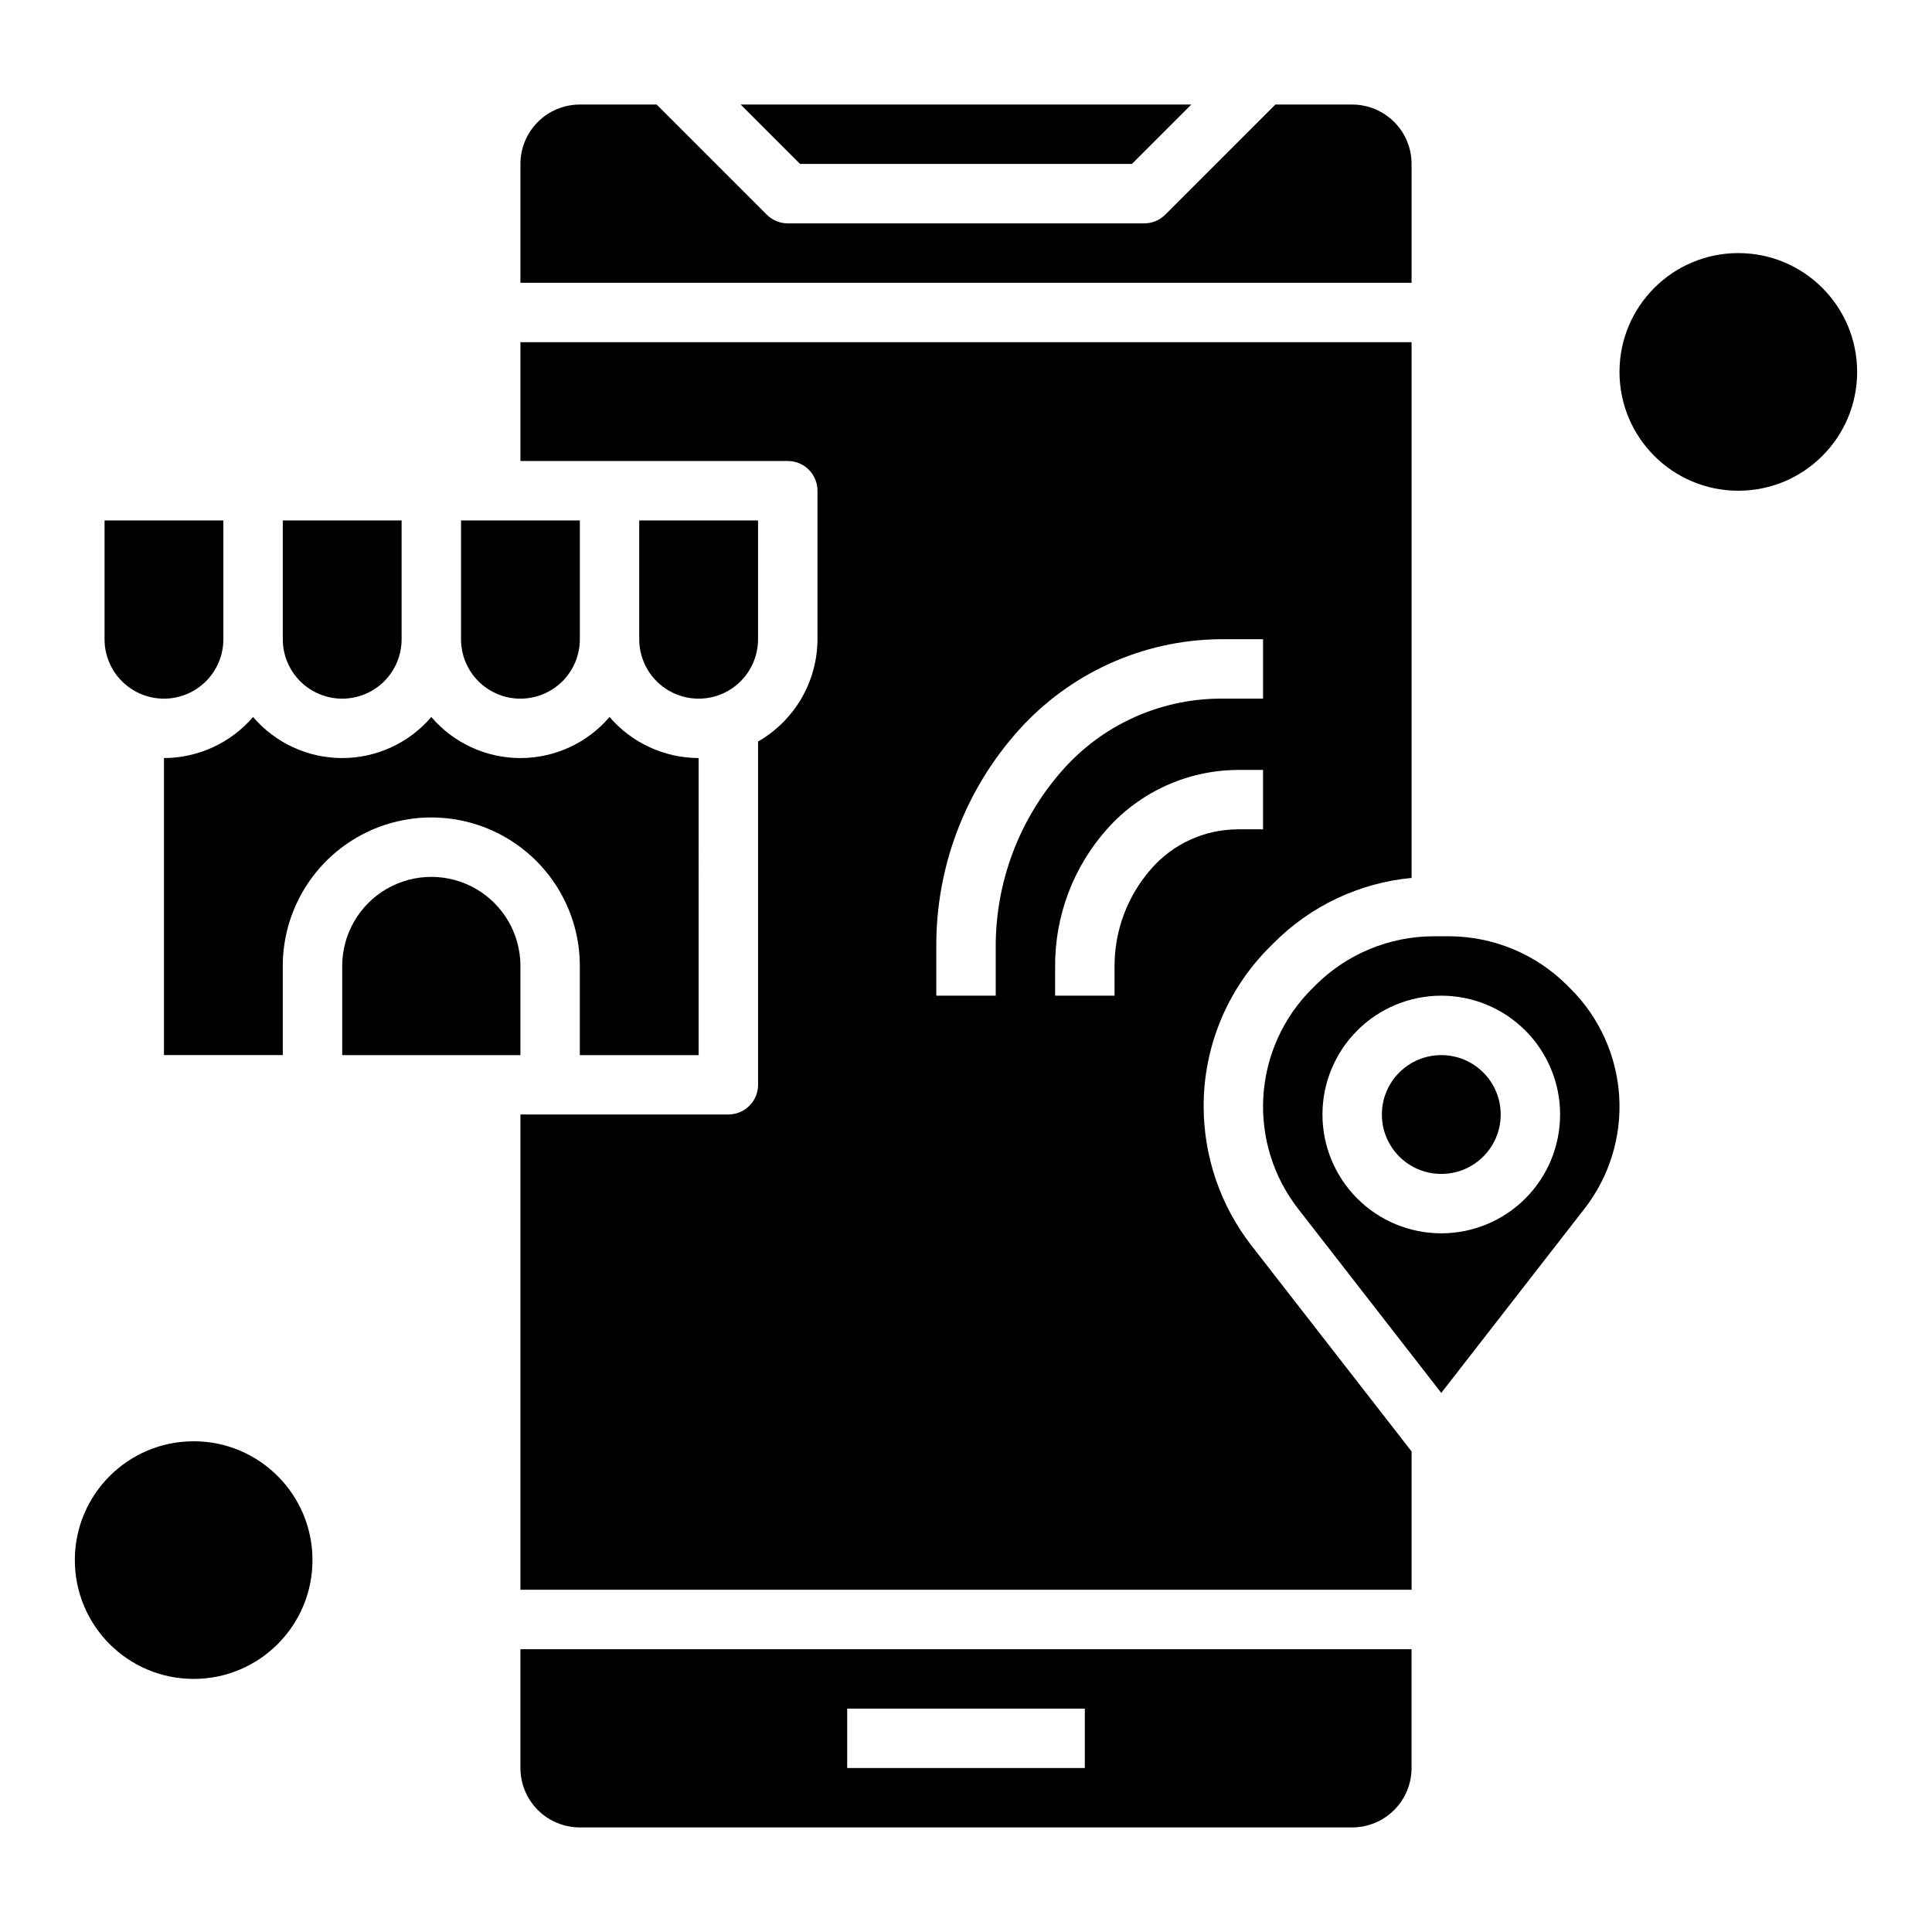
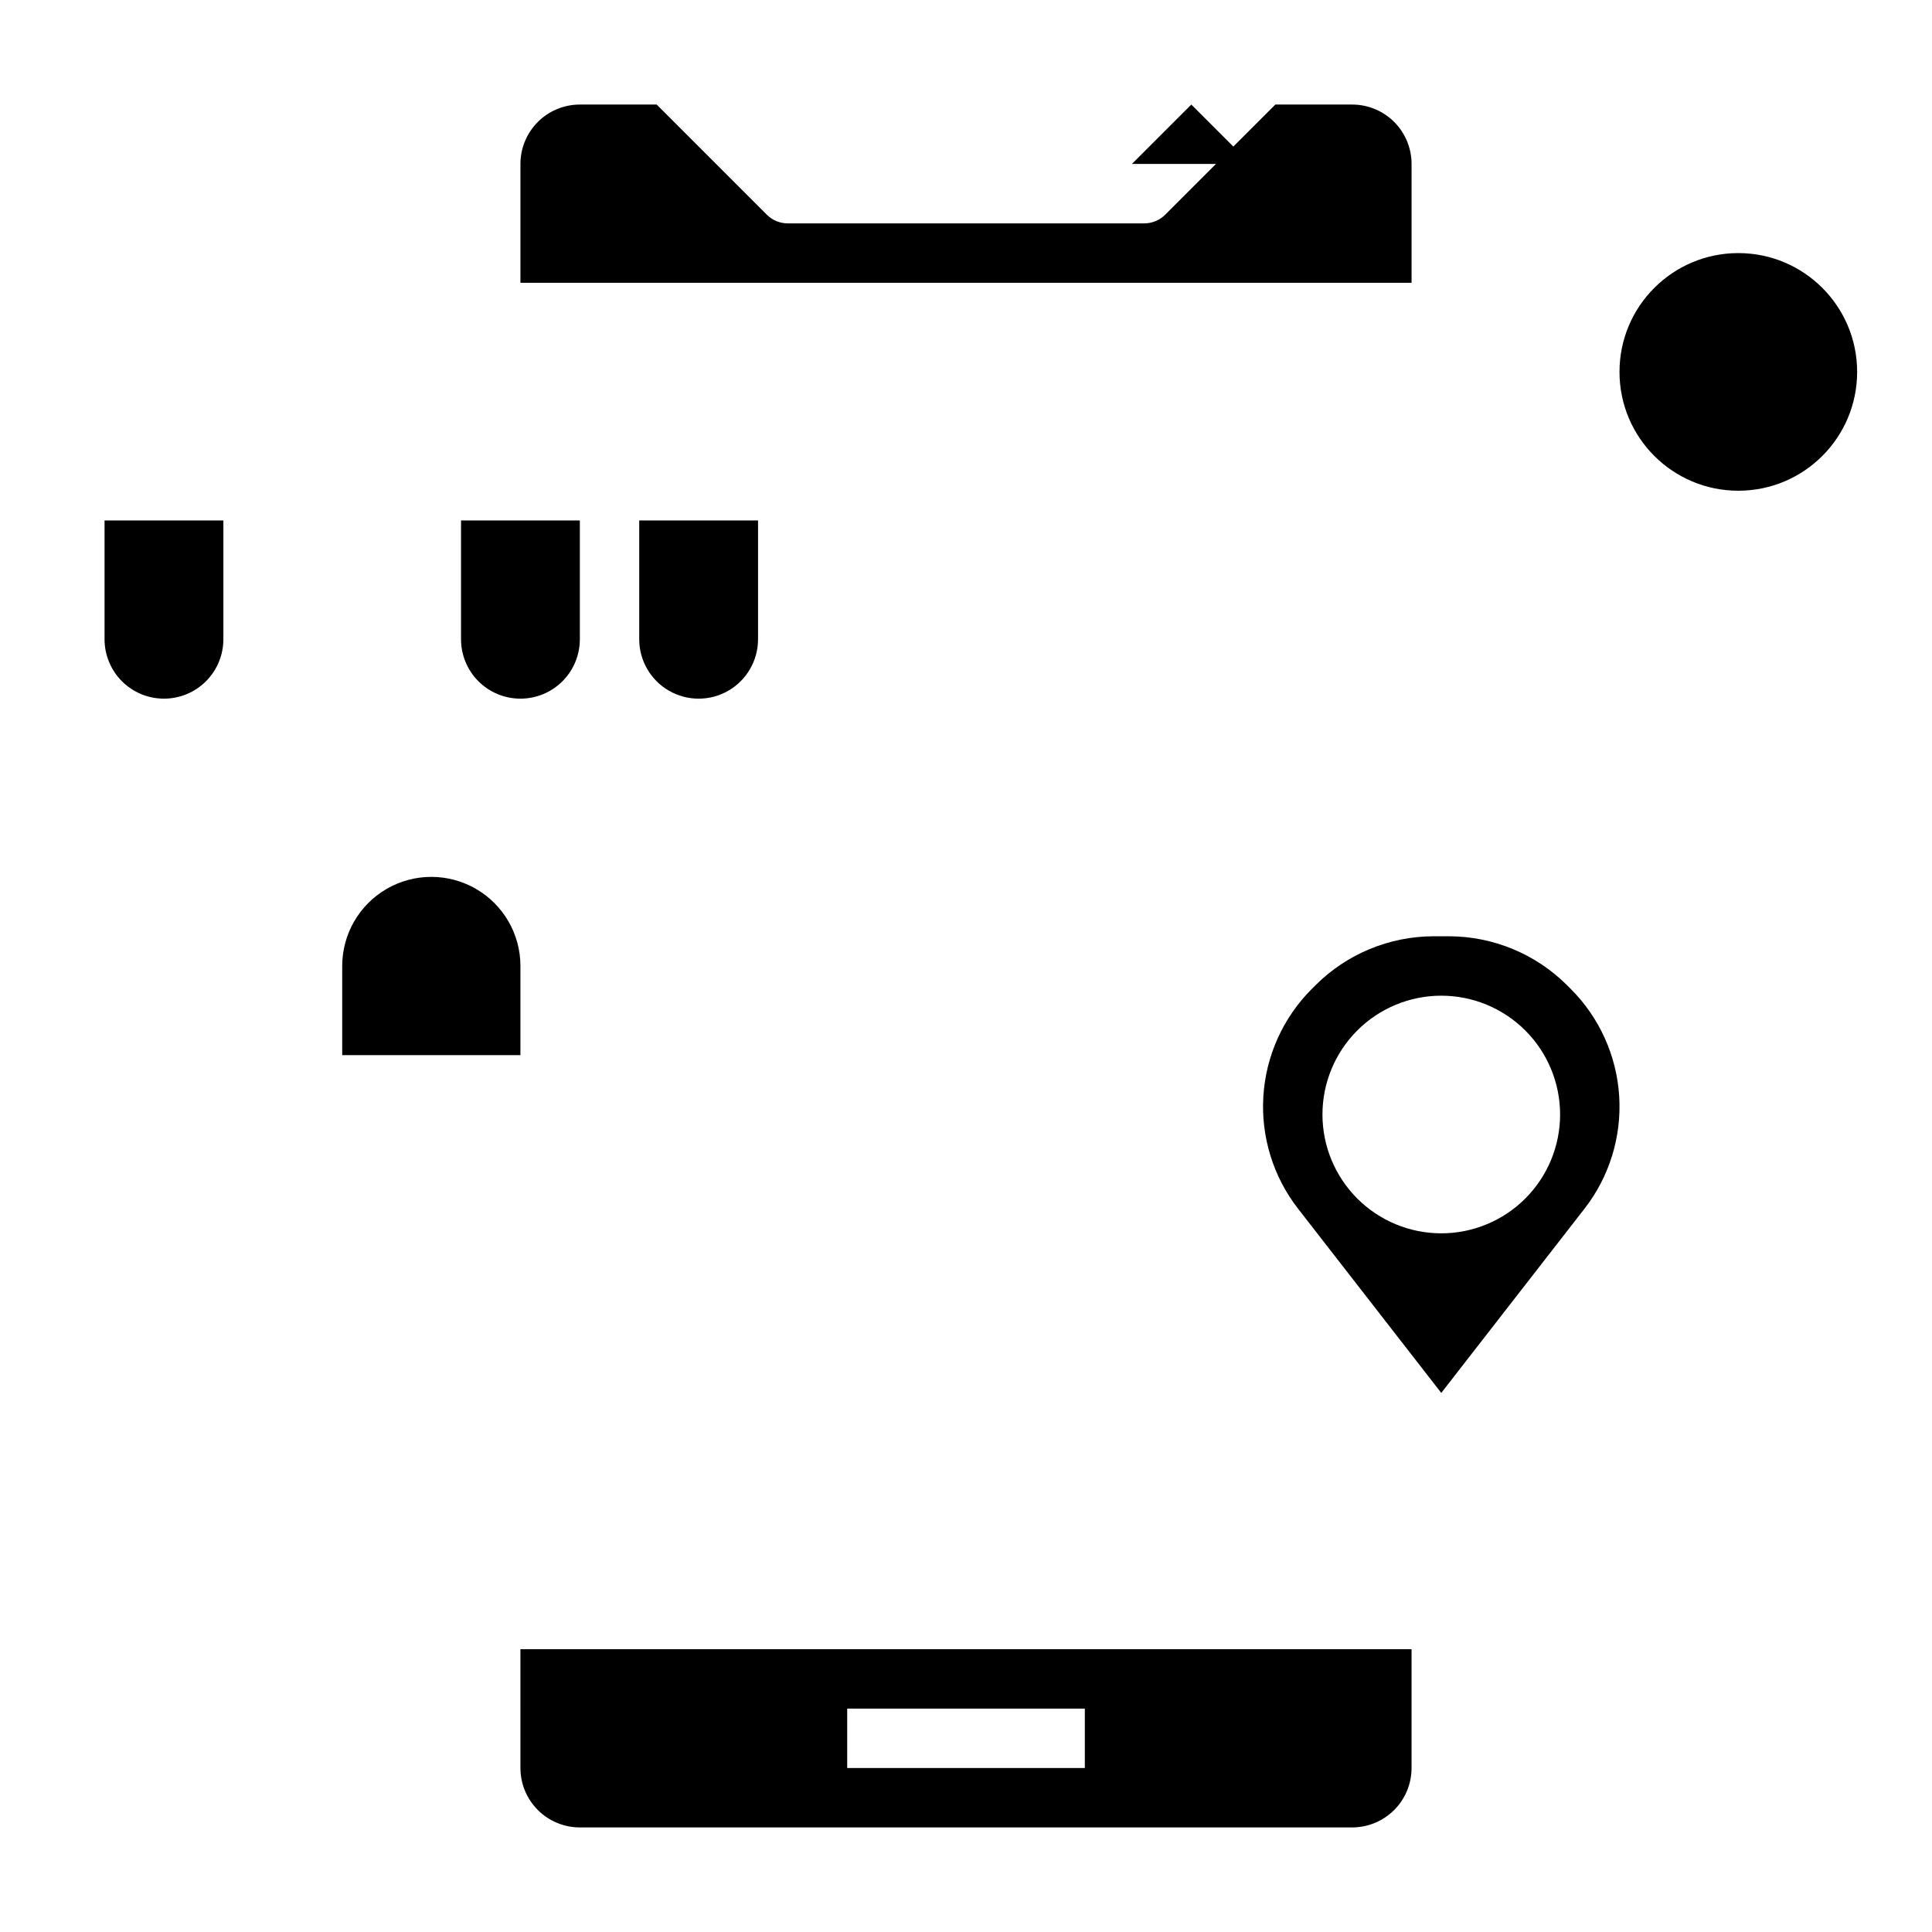
<svg xmlns="http://www.w3.org/2000/svg" fill="#000000" width="800px" height="800px" version="1.1" viewBox="144 144 512 512">
  <g>
    <path d="m636.16 242.56c0 17.391-14.098 31.488-31.488 31.488s-31.488-14.098-31.488-31.488 14.098-31.488 31.488-31.488 31.488 14.098 31.488 31.488" />
-     <path d="m226.81 557.44c0 17.391-14.098 31.488-31.488 31.488s-31.488-14.098-31.488-31.488 14.098-31.488 31.488-31.488 31.488 14.098 31.488 31.488" />
    <path d="m344.89 313.41v-31.488h-31.488v31.488c0 5.625 3 10.824 7.871 13.633 4.871 2.812 10.875 2.812 15.746 0 4.871-2.809 7.871-8.008 7.871-13.633z" />
-     <path d="m234.69 329.15c4.176 0 8.18-1.656 11.133-4.609 2.949-2.953 4.609-6.957 4.609-11.133v-31.488h-31.488v31.488c0 4.176 1.66 8.18 4.613 11.133 2.953 2.953 6.957 4.609 11.133 4.609z" />
-     <path d="m297.66 400v23.617h31.488l-0.004-78.723c-9.074-0.031-17.691-4-23.613-10.879-5.902 6.902-14.531 10.879-23.617 10.879-9.082 0-17.711-3.977-23.617-10.879-5.902 6.902-14.531 10.879-23.613 10.879-9.086 0-17.715-3.977-23.617-10.879-5.922 6.879-14.539 10.848-23.617 10.879v78.719h31.488v-23.613c0-14.062 7.504-27.059 19.68-34.09 12.18-7.031 27.184-7.031 39.359 0 12.18 7.031 19.684 20.027 19.684 34.09z" />
-     <path d="m443.97 187.45 15.742-15.742h-119.43l15.742 15.742z" />
+     <path d="m443.97 187.45 15.742-15.742l15.742 15.742z" />
    <path d="m281.92 329.15c4.176 0 8.18-1.656 11.133-4.609 2.953-2.953 4.613-6.957 4.613-11.133v-31.488h-31.488v31.488c0 4.176 1.656 8.18 4.609 11.133 2.953 2.953 6.957 4.609 11.133 4.609z" />
    <path d="m281.92 400c0-8.438-4.5-16.234-11.809-20.453-7.305-4.219-16.309-4.219-23.617 0-7.305 4.219-11.805 12.016-11.805 20.453v23.617h47.23z" />
    <path d="m518.08 187.45c0-4.176-1.656-8.18-4.609-11.133-2.953-2.953-6.957-4.609-11.133-4.609h-20.359l-29.18 29.18c-1.477 1.477-3.481 2.309-5.566 2.309h-94.465c-2.086 0-4.09-0.832-5.566-2.309l-29.18-29.18h-20.355c-4.176 0-8.184 1.656-11.133 4.609-2.953 2.953-4.613 6.957-4.613 11.133v31.488h236.16z" />
    <path d="m187.45 329.15c4.176 0 8.18-1.656 11.133-4.609 2.953-2.953 4.613-6.957 4.613-11.133v-31.488h-31.488v31.488c0 4.176 1.656 8.18 4.609 11.133 2.953 2.953 6.957 4.609 11.133 4.609z" />
-     <path d="m541.7 439.36c0 8.695-7.051 15.742-15.746 15.742-8.695 0-15.742-7.047-15.742-15.742s7.047-15.746 15.742-15.746c8.695 0 15.746 7.051 15.746 15.746" />
    <path d="m559.23 405.04c-8.293-8.242-19.5-12.883-31.191-12.918h-4.172c-11.691 0.035-22.898 4.676-31.188 12.918l-1.039 1.039c-7.602 7.602-12.168 17.715-12.836 28.441-0.668 10.727 2.606 21.332 9.207 29.812l37.941 48.805 37.941-48.805h0.004c6.602-8.48 9.875-19.086 9.207-29.812-0.668-10.727-5.234-20.84-12.836-28.441zm-33.277 65.805c-8.348 0-16.359-3.32-22.266-9.223-5.902-5.906-9.223-13.914-9.223-22.266s3.32-16.359 9.223-22.266c5.906-5.906 13.918-9.223 22.266-9.223 8.352 0 16.363 3.316 22.266 9.223 5.906 5.906 9.223 13.914 9.223 22.266s-3.316 16.359-9.223 22.266c-5.902 5.902-13.914 9.223-22.266 9.223z" />
-     <path d="m462.98 437.27c-0.043-15.883 6.269-31.121 17.527-42.32l1.039-1.039c9.789-9.844 22.715-15.949 36.535-17.25v-141.98h-236.16v31.488h70.848c2.09 0 4.09 0.828 5.566 2.305 1.477 1.477 2.305 3.477 2.305 5.566v39.359c-0.035 11.199-6.035 21.531-15.742 27.109v90.973c0 2.086-0.828 4.09-2.305 5.566-1.477 1.473-3.481 2.305-5.566 2.305h-55.105v125.95h236.16v-36.66l-42.508-54.656c-8.145-10.512-12.57-23.426-12.594-36.723zm-55.105-29.402h-15.746v-12.684c-0.18-21.223 7.566-41.75 21.727-57.559 13.59-15.211 32.949-24 53.344-24.223h11.523v15.742h-11.523c-15.992 0.113-31.176 7.055-41.723 19.074-11.434 12.965-17.699 29.68-17.602 46.965zm31.488-7.606v7.606h-15.746v-7.606c-0.109-13.52 4.832-26.594 13.855-36.66 8.75-9.777 21.211-15.426 34.332-15.562h6.918v15.742h-6.918v0.004c-8.699 0.082-16.949 3.871-22.68 10.414-6.348 7.191-9.82 16.473-9.762 26.062z" />
    <path d="m281.92 612.54c0 4.176 1.66 8.18 4.613 11.133 2.949 2.953 6.957 4.613 11.133 4.613h204.67c4.176 0 8.18-1.66 11.133-4.613s4.609-6.957 4.609-11.133v-31.488h-236.16zm86.594-15.742h62.977v15.742h-62.977z" />
  </g>
</svg>